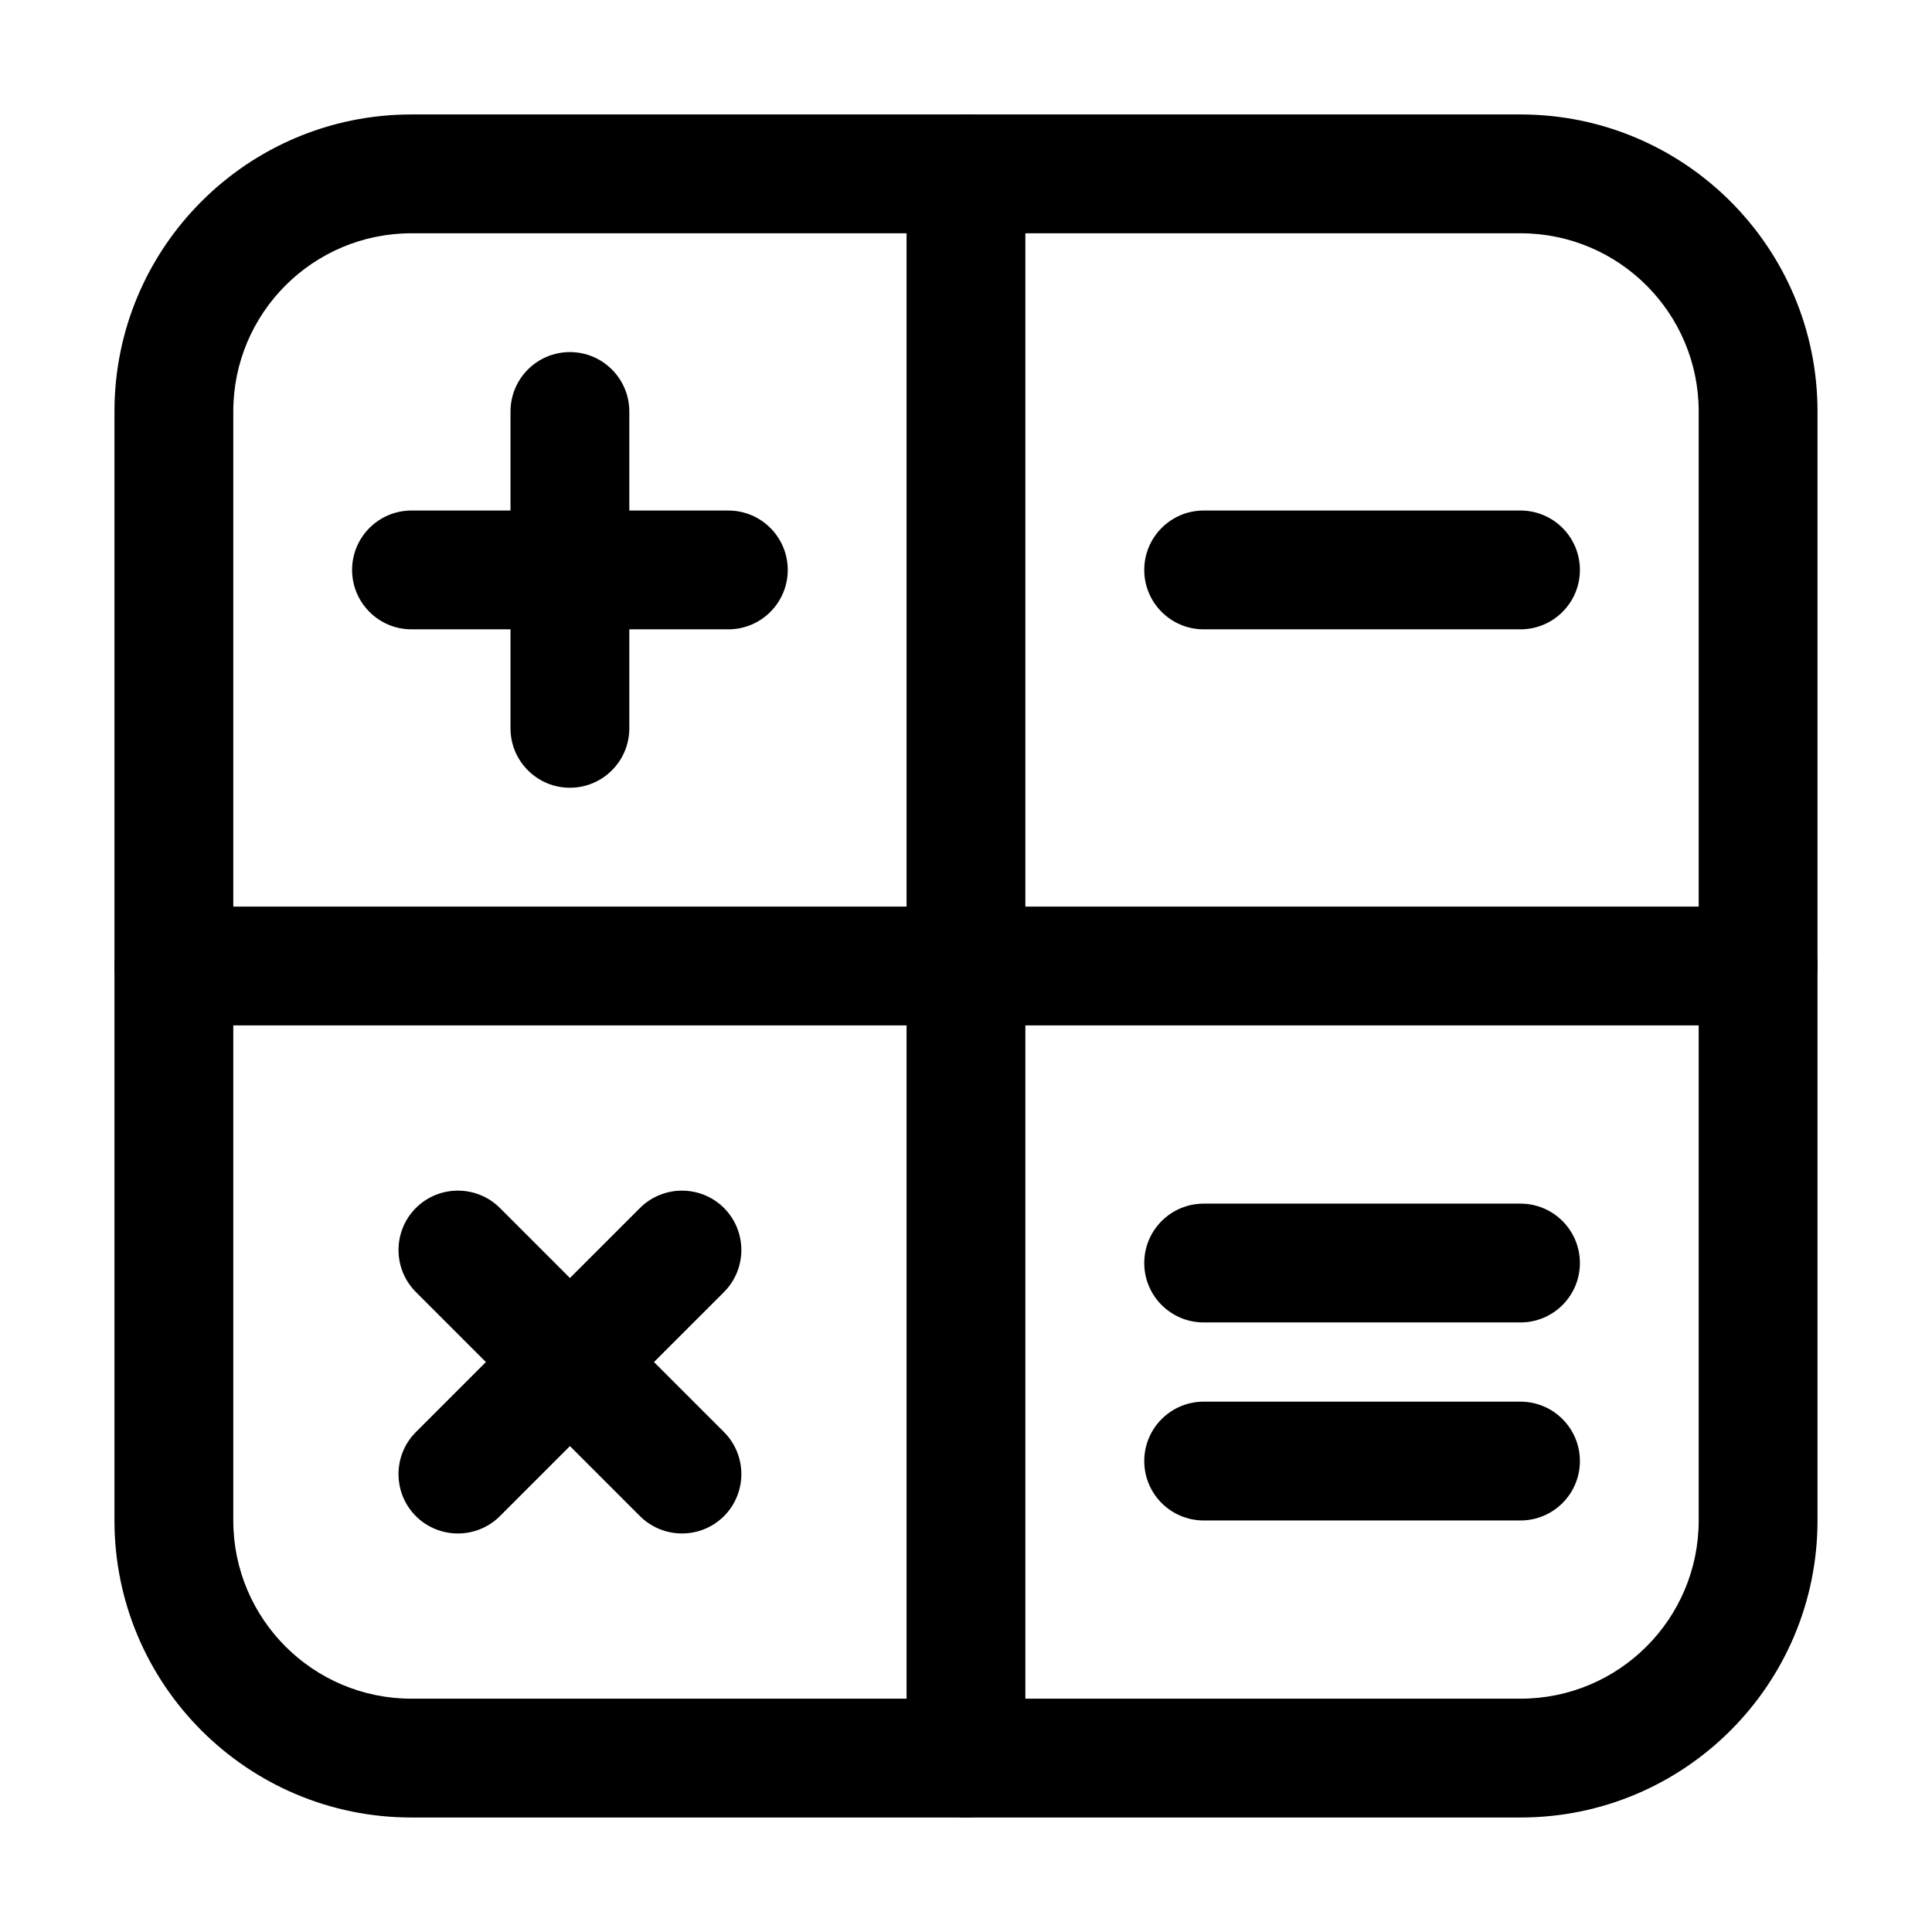
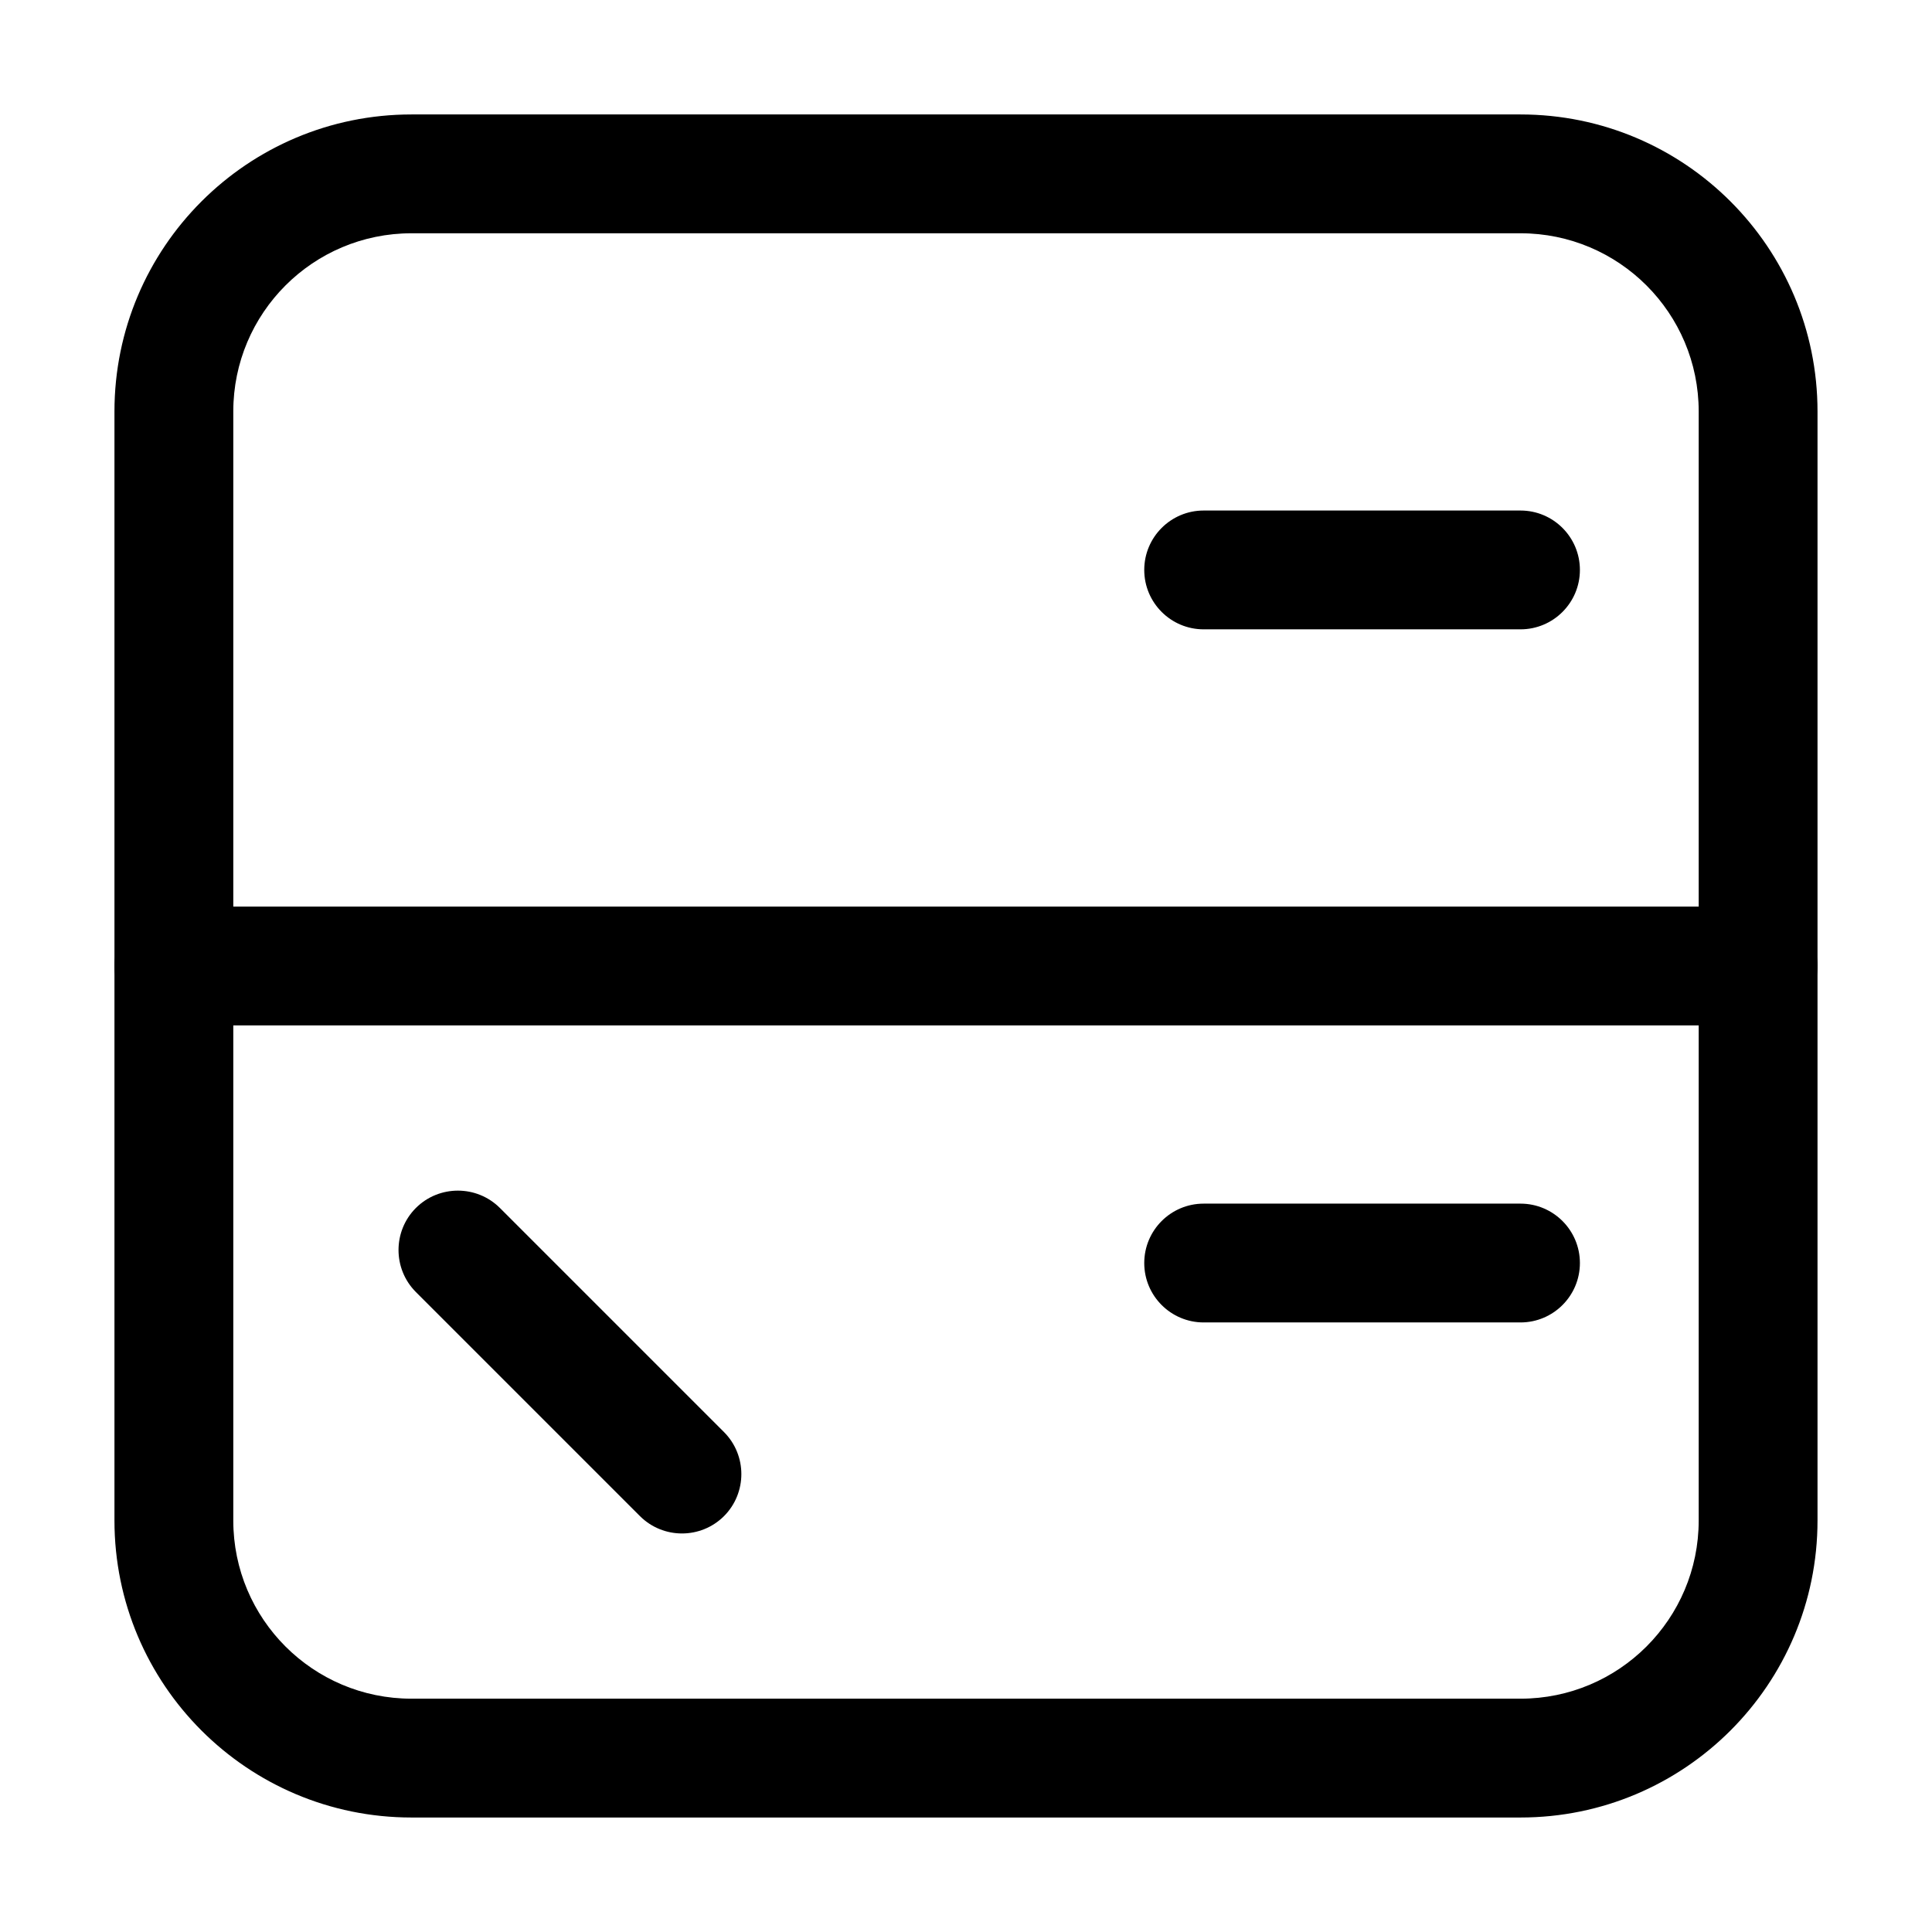
<svg xmlns="http://www.w3.org/2000/svg" fill="#000000" width="800px" height="800px" version="1.1" viewBox="144 144 512 512">
  <g fill-rule="evenodd">
    <path d="m625.66 253.05c0-43.473-35.246-78.719-78.719-78.719h-293.89c-43.473 0-78.719 35.246-78.719 78.719v293.89c0 43.473 35.246 78.719 78.719 78.719h293.89c43.473 0 78.719-35.246 78.719-78.719zm-31.488 0v293.89c0 26.094-21.141 47.23-47.23 47.23h-293.89c-26.094 0-47.23-21.141-47.23-47.23v-293.89c0-26.094 21.141-47.23 47.23-47.23h293.89c26.094 0 47.23 21.141 47.23 47.23z" />
-     <path d="m279.29 253.05v83.969c0 8.691 7.055 15.742 15.742 15.742 8.691 0 15.742-7.055 15.742-15.742v-83.969c0-8.691-7.055-15.742-15.742-15.742-8.691 0-15.742 7.055-15.742 15.742z" />
    <path d="m254.21 486.4 59.387 59.387c6.152 6.129 16.121 6.129 22.273 0 6.129-6.152 6.129-16.121 0-22.273l-59.387-59.387c-6.152-6.129-16.121-6.129-22.273 0-6.129 6.152-6.129 16.121 0 22.273z" />
-     <path d="m253.05 310.78h83.969c8.691 0 15.742-7.055 15.742-15.742 0-8.691-7.055-15.742-15.742-15.742h-83.969c-8.691 0-15.742 7.055-15.742 15.742 0 8.691 7.055 15.742 15.742 15.742z" />
    <path d="m462.98 310.78h83.969c8.691 0 15.742-7.055 15.742-15.742 0-8.691-7.055-15.742-15.742-15.742h-83.969c-8.691 0-15.742 7.055-15.742 15.742 0 8.691 7.055 15.742 15.742 15.742z" />
    <path d="m462.98 494.46h83.969c8.691 0 15.742-7.055 15.742-15.742 0-8.691-7.055-15.742-15.742-15.742h-83.969c-8.691 0-15.742 7.055-15.742 15.742 0 8.691 7.055 15.742 15.742 15.742z" />
-     <path d="m462.98 546.94h83.969c8.691 0 15.742-7.055 15.742-15.742 0-8.691-7.055-15.742-15.742-15.742h-83.969c-8.691 0-15.742 7.055-15.742 15.742 0 8.691 7.055 15.742 15.742 15.742z" />
-     <path d="m276.48 545.79 59.387-59.387c6.129-6.152 6.129-16.121 0-22.273-6.152-6.129-16.121-6.129-22.273 0l-59.387 59.387c-6.129 6.152-6.129 16.121 0 22.273 6.152 6.129 16.121 6.129 22.273 0z" />
-     <path d="m384.25 190.08v419.84c0 8.691 7.055 15.742 15.742 15.742 8.691 0 15.742-7.055 15.742-15.742v-419.84c0-8.691-7.055-15.742-15.742-15.742-8.691 0-15.742 7.055-15.742 15.742z" />
    <path d="m190.08 415.74h419.84c8.691 0 15.742-7.055 15.742-15.742 0-8.691-7.055-15.742-15.742-15.742h-419.84c-8.691 0-15.742 7.055-15.742 15.742 0 8.691 7.055 15.742 15.742 15.742z" />
  </g>
</svg>